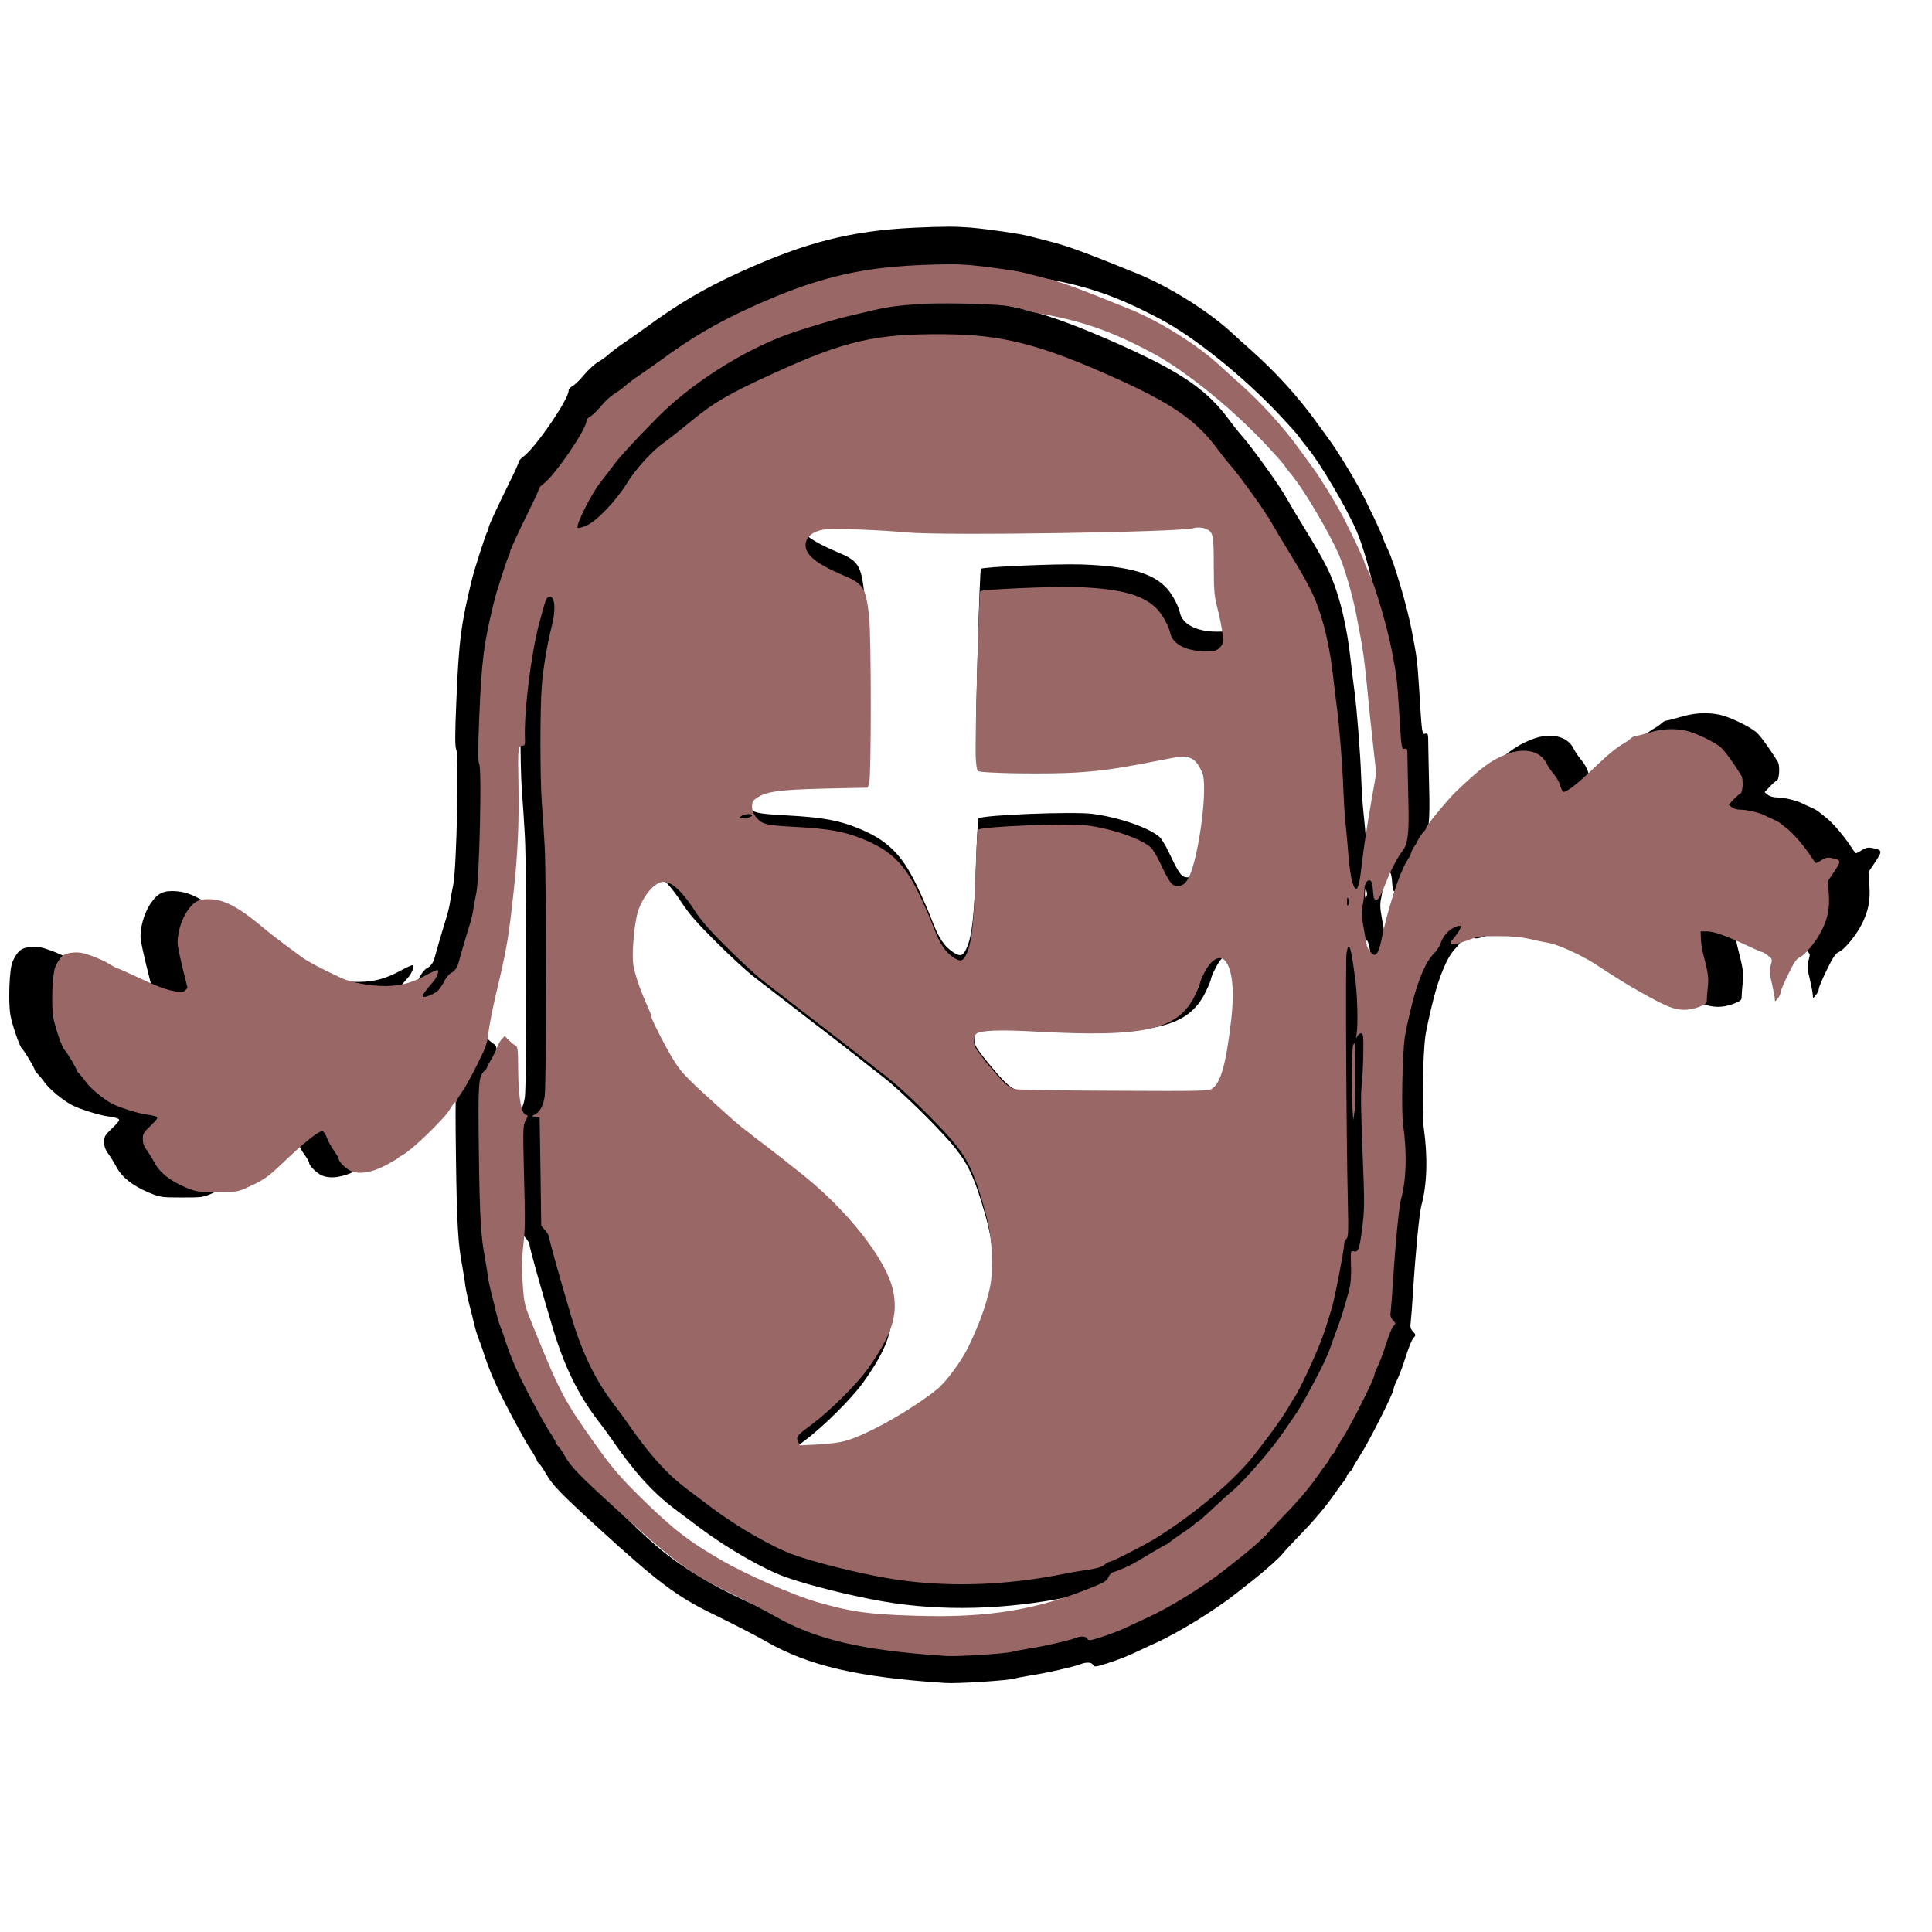
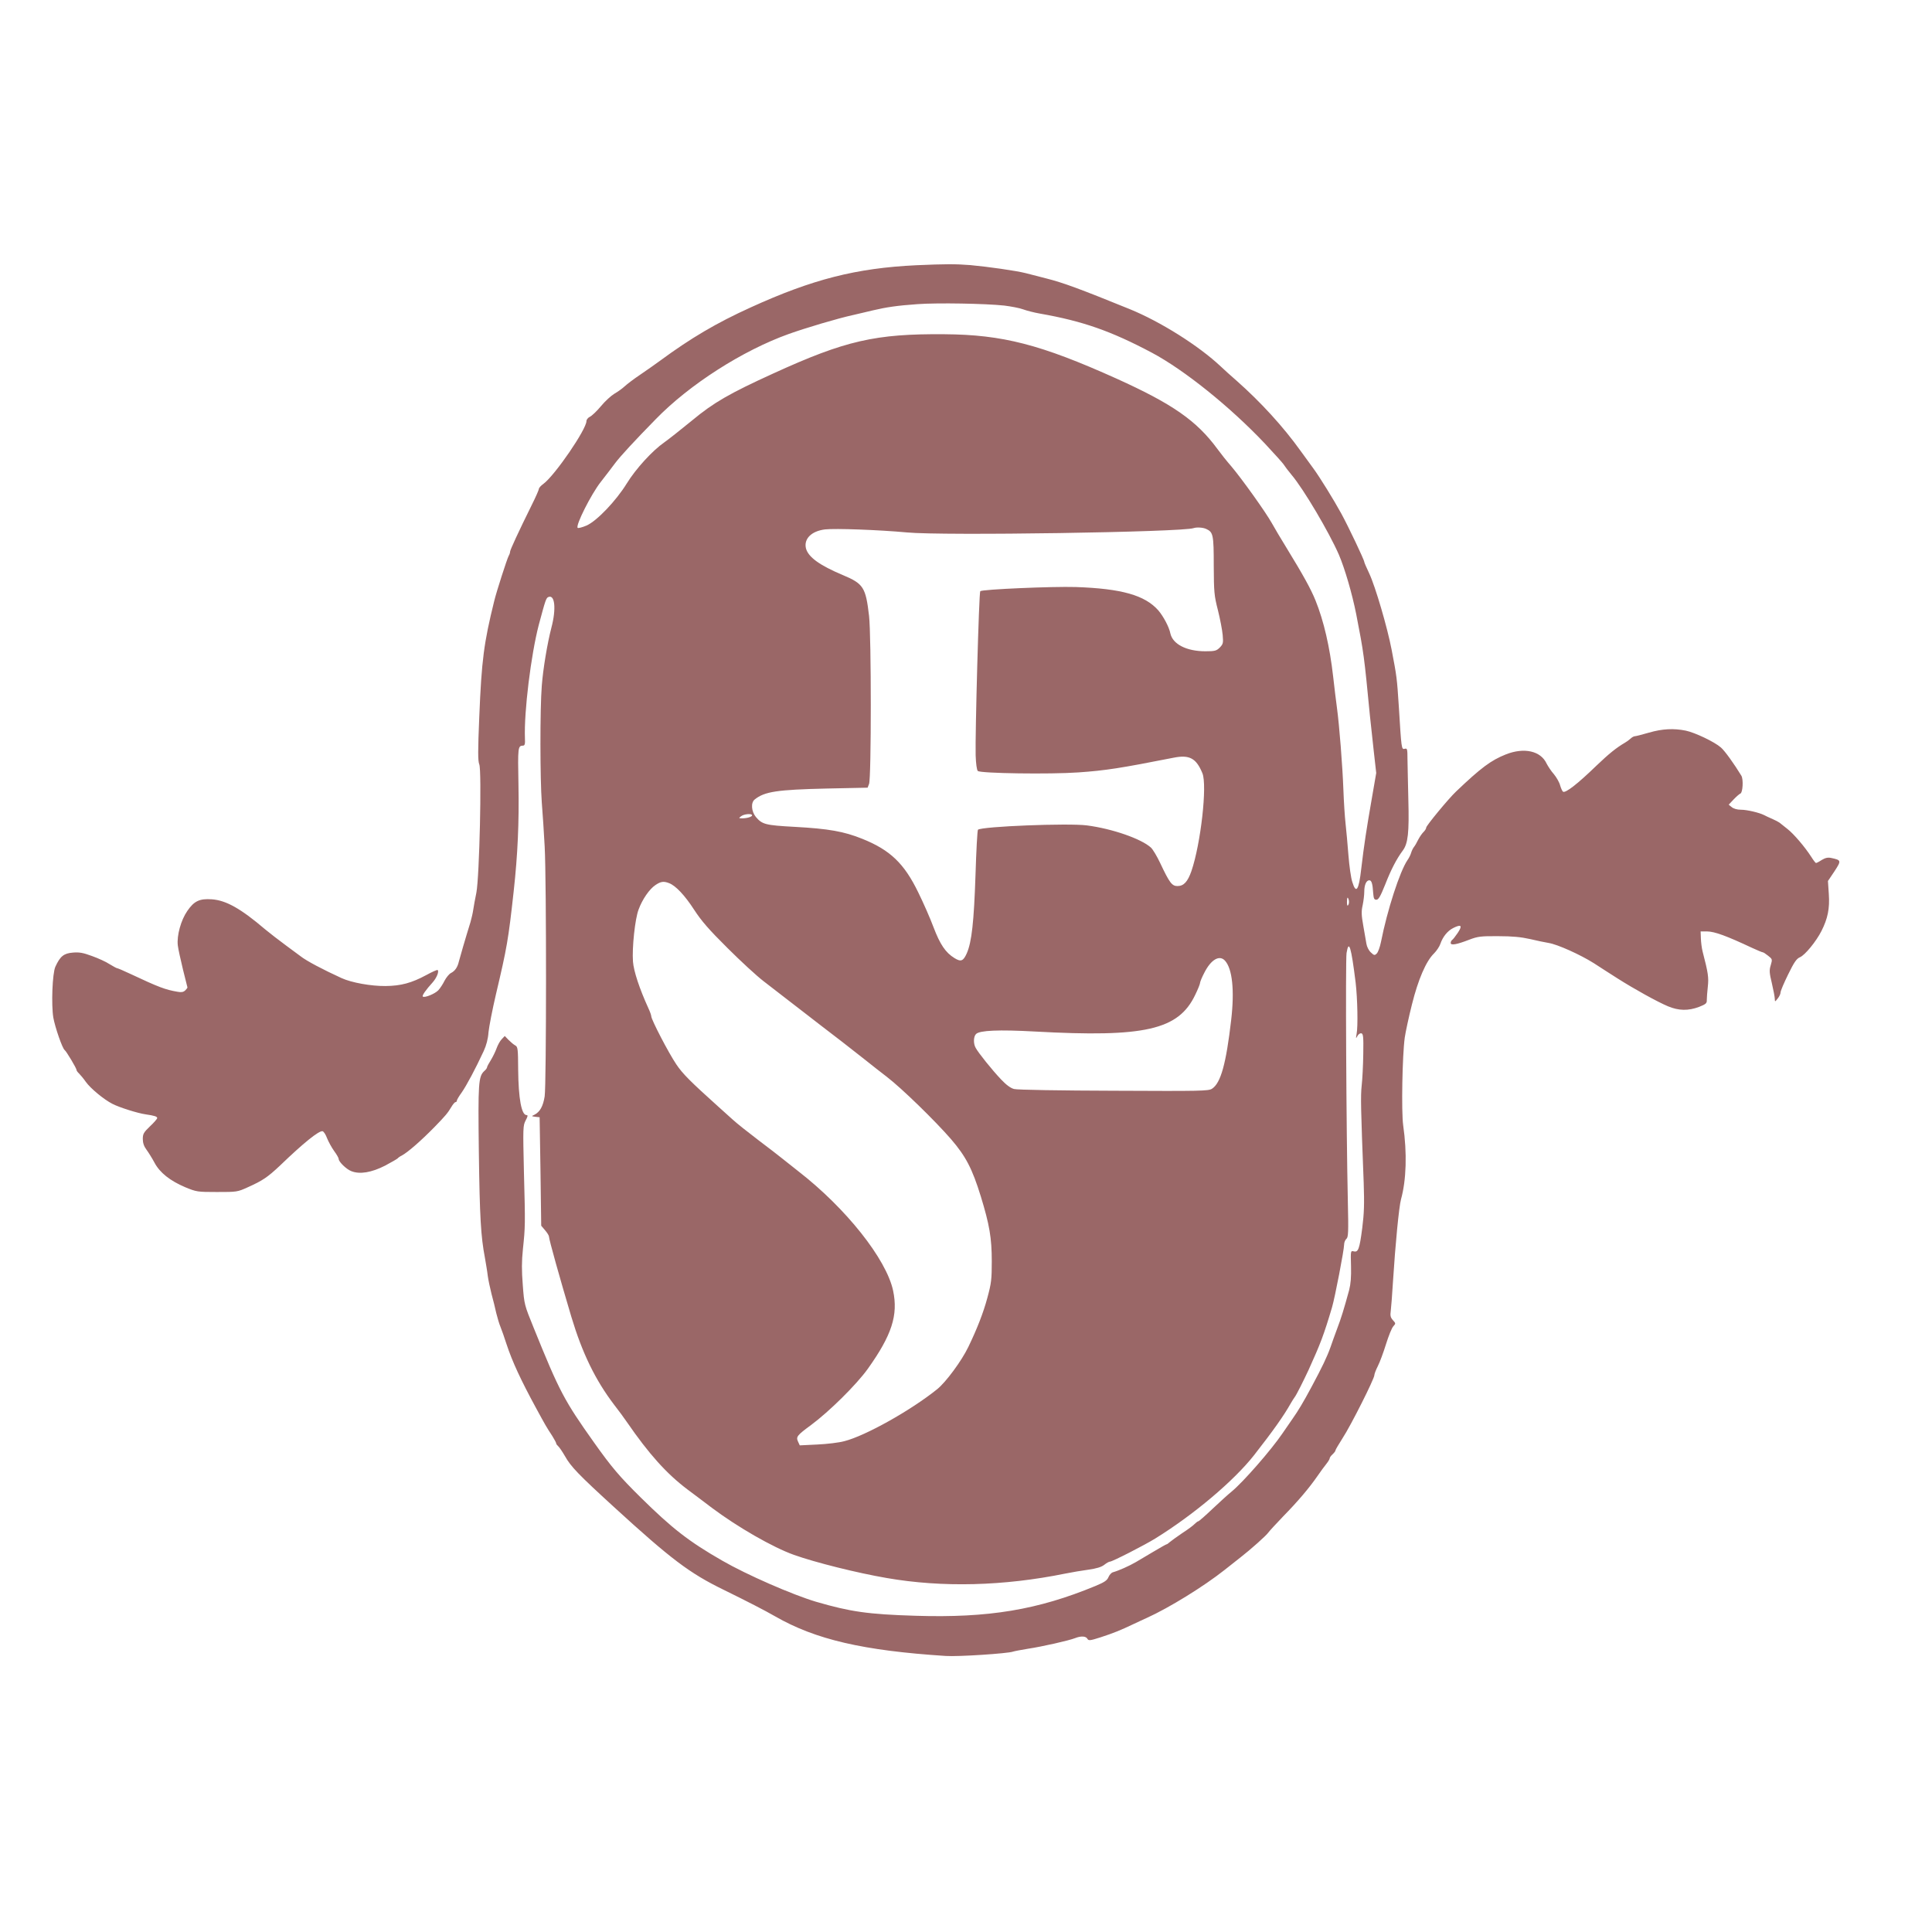
<svg xmlns="http://www.w3.org/2000/svg" width="800" zoomAndPan="magnify" viewBox="0 0 600 600" height="800" preserveAspectRatio="xMidYMid meet" version="1.0">
-   <path fill="#000000" d="M 283.84 70.723 C 264.309 71.66 250.117 75.266 229.977 84.438 C 218.922 89.445 210.492 94.41 200.516 101.758 C 199.109 102.789 196.254 104.801 194.191 106.203 C 192.086 107.609 189.789 109.34 188.996 110.09 C 188.246 110.793 186.746 111.867 185.668 112.477 C 184.637 113.086 182.672 114.863 181.312 116.504 C 179.953 118.141 178.316 119.684 177.707 119.965 C 177.098 120.246 176.582 120.902 176.582 121.371 C 176.582 124.039 166.324 139.016 162.578 141.777 C 161.781 142.34 161.125 143.09 161.125 143.371 C 161.125 143.699 160.094 146.039 158.785 148.66 C 154.477 157.367 151.758 163.262 151.758 163.777 C 151.758 164.105 151.57 164.715 151.289 165.184 C 150.773 166.117 147.355 176.695 146.605 179.785 C 143.234 193.406 142.484 199.023 141.734 217.469 C 141.266 228.465 141.266 231.836 141.734 232.914 C 142.578 234.973 141.781 269.422 140.797 274.574 C 140.375 276.633 139.906 279.16 139.766 280.191 C 139.629 281.219 139.207 282.996 138.879 284.168 C 137.238 289.41 135.41 295.777 135.082 297.039 C 134.664 298.867 133.82 300.082 132.508 300.738 C 131.945 301.02 131.008 302.141 130.445 303.219 C 129.93 304.297 128.996 305.699 128.434 306.309 C 127.355 307.477 123.891 308.883 123.375 308.367 C 123.047 308.086 124.312 306.262 126.605 303.734 C 127.871 302.281 128.715 300.27 128.199 299.754 C 128.059 299.613 126.371 300.363 124.5 301.395 C 119.723 303.969 116.254 304.902 111.242 304.949 C 106.559 304.996 100.238 303.875 96.957 302.375 C 90.82 299.566 85.574 296.805 83.609 295.262 C 83.375 295.074 81.266 293.531 78.926 291.797 C 76.629 290.113 73.539 287.727 72.133 286.555 C 64.219 279.816 59.441 277.102 54.758 276.773 C 50.777 276.492 48.996 277.336 46.793 280.562 C 44.734 283.512 43.328 288.566 43.703 291.75 C 43.844 292.969 44.641 296.48 45.391 299.613 C 46.184 302.703 46.84 305.324 46.84 305.418 C 46.84 305.559 46.512 305.98 46.09 306.402 C 45.531 306.918 44.875 307.059 43.656 306.824 C 39.723 306.168 37.566 305.371 28.199 300.973 C 26.047 299.941 24.125 299.148 23.938 299.148 C 23.75 299.148 22.672 298.539 21.5 297.836 C 20.379 297.086 17.801 295.918 15.836 295.215 C 12.93 294.137 11.664 293.902 9.559 294.09 C 6.609 294.324 5.438 295.309 3.891 298.68 C 2.906 300.879 2.531 311.082 3.234 315.25 C 3.797 318.387 6.188 325.312 6.934 325.781 C 7.449 326.156 10.777 331.68 10.777 332.238 C 10.777 332.473 11.152 332.988 11.617 333.41 C 12.039 333.832 13.07 335.047 13.82 336.125 C 15.32 338.23 19.676 341.836 22.438 343.238 C 24.688 344.41 30.637 346.281 33.258 346.656 C 36.164 347.078 37.004 347.359 37.004 347.875 C 37.004 348.109 35.977 349.324 34.664 350.543 C 32.602 352.508 32.32 353.023 32.32 354.66 C 32.32 355.926 32.695 357.047 33.539 358.172 C 34.195 359.062 35.367 360.934 36.117 362.336 C 37.848 365.613 41.172 368.234 46.137 370.34 C 49.793 371.84 50.074 371.887 56.441 371.887 C 62.859 371.887 63.094 371.887 66.465 370.34 C 71.289 368.188 72.93 367.066 76.91 363.32 C 84.594 355.926 89.605 351.898 90.773 352.133 C 91.148 352.227 91.805 353.211 92.227 354.379 C 92.695 355.551 93.727 357.422 94.523 358.547 C 95.367 359.668 96.02 360.84 96.02 361.168 C 96.02 362.055 98.504 364.492 100.098 365.098 C 102.859 366.223 106.699 365.566 111.102 363.32 C 113.211 362.195 115.086 361.121 115.223 360.934 C 115.363 360.746 115.926 360.324 116.535 360.043 C 118.457 359.016 122.719 355.316 127.168 350.777 C 130.727 347.125 131.477 346.234 132.648 344.27 C 133.164 343.379 133.773 342.68 134.008 342.68 C 134.242 342.68 134.43 342.492 134.43 342.211 C 134.43 341.977 135.129 340.758 136.02 339.543 C 137.566 337.344 140.562 331.727 143.188 326.062 C 144.031 324.234 144.594 322.129 144.73 319.977 C 144.918 318.152 145.996 312.582 147.168 307.57 C 150.727 292.547 151.195 289.879 152.93 274.105 C 154.242 262.215 154.707 251.637 154.477 239.559 C 154.242 227.297 154.289 226.875 155.973 226.828 C 156.535 226.828 156.676 226.266 156.582 224.488 C 156.254 215.828 158.551 197.34 161.078 187.602 C 163.281 179.41 163.469 178.805 164.266 178.523 C 166.324 177.727 166.793 182.406 165.199 188.445 C 163.844 193.688 162.484 201.879 162.062 207.355 C 161.453 214.984 161.5 237.781 162.062 245.316 C 162.344 248.781 162.766 255.195 163 259.594 C 163.609 270.922 163.562 337.016 163 340.805 C 162.484 344.035 161.453 345.859 159.719 346.75 C 158.645 347.266 158.645 347.266 160 347.453 L 161.359 347.594 L 161.641 365.191 L 161.875 382.84 L 163.141 384.336 C 163.844 385.133 164.406 386.07 164.406 386.398 C 164.406 387.332 167.965 400.02 171.664 412.422 C 175.223 424.266 179.484 433.016 185.621 441.07 C 186.98 442.801 188.809 445.281 189.695 446.59 C 196.957 457.125 202.672 463.441 209.367 468.496 C 211.289 469.949 214.895 472.617 217.332 474.488 C 225.762 480.809 237.191 487.363 244.027 489.797 C 250.961 492.277 264.684 495.691 274.238 497.332 C 292.32 500.469 312.273 499.953 332.316 495.879 C 334.379 495.461 337.75 494.898 339.812 494.617 C 342.434 494.242 343.98 493.773 344.918 493.07 C 345.668 492.465 346.512 491.996 346.836 491.996 C 347.586 491.996 358.125 486.613 361.594 484.461 C 374.145 476.688 387.117 465.734 393.676 457.406 C 399.859 449.492 403.324 444.625 405.668 440.461 C 406.086 439.711 406.648 438.867 406.883 438.539 C 407.445 437.84 409.695 433.344 411.379 429.742 C 415.316 421.082 416.391 418.227 419.016 409.379 C 419.953 406.242 422.949 390.703 422.949 389.02 C 422.949 388.316 423.277 387.473 423.699 387.098 C 424.309 386.582 424.402 385.086 424.168 375.023 C 423.652 352.508 423.371 296.527 423.746 294.23 C 424.496 289.691 425.246 292.125 426.695 303.828 C 427.305 308.977 427.492 318.059 427.023 320.445 C 426.742 322.035 426.742 322.176 427.258 321.238 C 427.539 320.633 428.148 320.258 428.523 320.305 C 429.18 320.445 429.273 321.379 429.18 327.043 C 429.133 330.648 428.898 335.281 428.664 337.297 C 428.289 340.758 428.383 344.691 429.32 368.891 C 429.555 375.77 429.461 378.766 428.852 383.59 C 427.961 390.469 427.539 391.547 426.086 391.172 C 425.059 390.938 425.059 390.984 425.199 395.945 C 425.293 399.504 425.105 401.75 424.59 403.762 C 422.855 410.082 422.012 412.844 420.656 416.402 C 419.906 418.461 418.922 421.082 418.547 422.25 C 417.375 425.527 415.875 428.664 412.41 435.125 C 409.555 440.461 408.008 442.988 406.133 445.656 C 405.34 446.824 403.887 448.934 402.902 450.336 C 399.25 455.719 390.164 466.109 386.414 469.199 C 385.246 470.137 382.434 472.711 380.094 474.91 C 377.797 477.109 375.738 478.891 375.551 478.891 C 375.363 478.891 374.848 479.266 374.379 479.73 C 373.91 480.246 372.082 481.605 370.258 482.773 C 368.477 483.992 366.648 485.301 366.23 485.676 C 365.809 486.051 365.387 486.379 365.199 486.379 C 365.059 486.379 363.09 487.5 360.797 488.859 C 358.547 490.219 356.066 491.668 355.27 492.137 C 353.113 493.398 349.648 494.945 347.773 495.461 C 347.258 495.602 346.605 496.348 346.324 497.051 C 345.902 498.082 345.059 498.688 342.105 499.906 C 323.324 507.676 307.309 510.344 283.605 509.594 C 268.102 509.129 262.391 508.285 251.289 505.055 C 243.559 502.762 228.664 496.254 220.797 491.715 C 209.836 485.441 204.402 481.184 194.145 471.074 C 187.402 464.426 184.73 461.289 179.113 453.379 C 169.367 439.664 167.871 436.902 159.395 415.934 C 156.395 408.582 156.348 408.395 155.879 402.125 C 155.504 397.445 155.504 394.402 155.926 390.422 C 156.676 383.262 156.723 382.699 156.254 365.379 C 155.926 350.965 155.926 350.355 156.816 348.621 C 157.52 347.312 157.613 346.891 157.098 346.891 C 155.457 346.891 154.477 341.508 154.383 332.191 C 154.336 325.312 154.289 324.703 153.398 324.234 C 152.883 323.953 151.945 323.16 151.242 322.457 L 150.023 321.191 L 149.043 322.223 C 148.48 322.785 147.73 324.141 147.355 325.219 C 146.98 326.25 146.137 327.98 145.48 329.059 C 144.824 330.086 144.266 331.117 144.266 331.352 C 144.266 331.586 143.891 332.145 143.375 332.566 C 141.453 334.348 141.312 336.406 141.594 358.969 C 141.875 380.078 142.25 386.352 143.562 393.23 C 143.891 395.148 144.359 397.816 144.5 399.176 C 144.684 400.531 145.246 403.152 145.715 405.027 C 146.23 406.898 146.934 409.707 147.262 411.25 C 147.637 412.797 148.246 414.809 148.621 415.699 C 148.996 416.586 149.883 419.117 150.586 421.316 C 152.508 427.121 155.27 433.016 160.094 441.91 C 163.281 447.762 163.516 448.184 165.48 451.18 C 166.184 452.301 166.746 453.379 166.746 453.566 C 166.746 453.801 167.074 454.223 167.449 454.551 C 167.777 454.828 168.762 456.281 169.602 457.73 C 171.523 461.148 173.961 463.676 185.48 474.207 C 204.074 491.199 210.07 495.738 221.219 501.168 C 229.039 505.008 234.52 507.816 237.941 509.781 C 251.055 517.32 266.559 520.922 293.441 522.656 C 297.379 522.938 313.676 521.859 315.27 521.25 C 315.645 521.109 317.844 520.688 320.141 520.312 C 324.824 519.613 333.488 517.645 335.504 516.852 C 337.375 516.102 339.016 516.195 339.484 517.086 C 339.859 517.738 340.328 517.691 343.84 516.57 C 347.867 515.258 350.211 514.324 354.332 512.355 C 355.645 511.75 357.609 510.812 358.781 510.297 C 366.043 507.02 377.328 500.047 384.074 494.711 C 386.273 492.977 388.664 491.059 389.414 490.496 C 392.551 488.062 397.703 483.477 398.312 482.539 C 398.688 482.027 400.891 479.637 403.137 477.297 C 407.867 472.477 411.566 468.125 414.285 464.191 C 415.316 462.695 416.625 460.914 417.234 460.168 C 417.797 459.465 418.266 458.668 418.266 458.434 C 418.266 458.152 418.688 457.59 419.203 457.125 C 419.719 456.656 420.141 456.094 420.141 455.859 C 420.141 455.625 421.215 453.848 422.48 451.836 C 425.105 447.855 432.785 432.598 432.785 431.426 C 432.785 431.004 433.301 429.695 433.91 428.477 C 434.566 427.215 435.734 424.031 436.578 421.316 C 437.422 418.648 438.453 416.027 438.969 415.512 C 439.766 414.621 439.766 414.574 438.828 413.547 C 438.031 412.656 437.891 412.094 438.125 410.457 C 438.266 409.332 438.594 405.168 438.828 401.188 C 439.625 388.645 440.793 376.707 441.449 374.273 C 443.184 368 443.465 359.297 442.152 350.168 C 441.543 345.719 441.871 327.559 442.668 321.707 C 442.949 319.836 443.98 315.016 445.012 310.941 C 447.023 302.844 449.602 296.852 452.176 294.371 C 453.02 293.531 453.957 292.125 454.238 291.281 C 455.035 288.941 456.578 287.023 458.453 286.086 C 461.074 284.777 461.496 285.293 459.906 287.68 C 459.109 288.848 458.312 289.879 458.031 290.02 C 457.797 290.207 457.609 290.629 457.609 290.957 C 457.609 291.844 459.578 291.469 463.699 289.879 C 466.414 288.848 467.398 288.707 473.113 288.754 C 477.703 288.754 480.512 289.035 483.418 289.691 C 485.57 290.207 488.289 290.77 489.461 290.957 C 492.363 291.422 499.715 294.746 504.121 297.508 C 506.086 298.82 509.598 301.02 511.848 302.469 C 517.141 305.84 524.727 310.055 528.289 311.551 C 531.801 313 534.844 313.047 538.359 311.738 C 540.605 310.848 540.934 310.566 540.887 309.492 C 540.887 308.836 541.027 306.871 541.215 305.184 C 541.543 302.188 541.355 300.785 539.527 293.766 C 539.246 292.688 539.016 290.816 538.969 289.551 L 538.875 287.211 L 540.98 287.211 C 543.465 287.258 547.211 288.613 555.594 292.547 C 557.328 293.344 558.871 293.996 559.105 293.996 C 559.293 293.996 560.09 294.512 560.84 295.121 C 562.199 296.199 562.246 296.246 561.684 298.164 C 561.168 299.801 561.215 300.645 562.059 304.109 C 562.574 306.309 562.996 308.555 562.996 309.117 C 563.043 310.148 563.043 310.148 563.93 309.023 C 564.445 308.414 564.867 307.523 564.867 307.059 C 564.867 306.543 565.992 303.922 567.352 301.16 C 569.27 297.227 570.066 296.059 571.191 295.59 C 572.832 294.887 576.438 290.488 578.172 287.07 C 580.23 282.996 580.887 279.77 580.559 275.039 L 580.277 270.828 L 582.387 267.691 C 584.68 264.18 584.633 264.039 581.355 263.34 C 580.23 263.105 579.434 263.293 578.266 263.992 C 577.422 264.555 576.578 264.977 576.391 264.977 C 576.25 264.977 575.547 264.086 574.844 262.965 C 572.738 259.688 569.129 255.477 567.07 253.883 C 565.992 253.039 564.867 252.152 564.539 251.871 C 564.211 251.637 563.184 251.074 562.199 250.652 C 561.215 250.23 559.996 249.672 559.48 249.391 C 557.891 248.594 553.953 247.656 551.941 247.656 C 550.77 247.656 549.598 247.332 548.988 246.816 L 548.008 246.02 L 549.645 244.289 C 550.535 243.352 551.52 242.508 551.801 242.414 C 552.598 242.133 552.832 237.781 552.129 236.609 C 549.785 232.773 546.742 228.512 545.477 227.438 C 543.418 225.613 537 222.57 534.051 221.961 C 530.113 221.164 526.414 221.352 522.059 222.617 C 519.855 223.27 517.75 223.785 517.469 223.785 C 517.188 223.785 516.531 224.113 516.062 224.582 C 515.594 225.004 514.844 225.566 514.332 225.844 C 511.379 227.578 509.086 229.449 505.008 233.336 C 498.875 239.281 494.938 242.32 494.145 241.809 C 493.91 241.668 493.488 240.73 493.207 239.793 C 492.973 238.812 492.035 237.172 491.191 236.145 C 490.301 235.16 489.273 233.57 488.805 232.68 C 486.883 228.512 481.449 227.344 475.547 229.684 C 470.723 231.602 467.492 233.988 459.344 241.762 C 456.906 244.055 449.648 252.855 449.648 253.461 C 449.648 253.789 449.273 254.398 448.852 254.82 C 448.383 255.242 447.586 256.363 447.07 257.348 C 446.602 258.332 445.945 259.453 445.617 259.828 C 445.34 260.203 444.918 261.047 444.73 261.699 C 444.543 262.355 444.027 263.387 443.559 264.039 C 441.074 267.691 437 280.191 434.941 290.629 C 434.613 292.266 434.004 293.949 433.582 294.371 C 432.879 295.074 432.691 295.027 431.613 293.996 C 430.957 293.391 430.352 292.172 430.211 291.234 C 430.07 290.301 429.602 287.633 429.18 285.34 C 428.57 281.922 428.523 280.656 428.992 278.645 C 429.273 277.289 429.508 275.32 429.508 274.293 C 429.508 272.09 430.164 270.594 431.145 270.594 C 431.895 270.594 432.223 271.719 432.41 274.805 C 432.551 276.539 432.738 276.914 433.441 276.914 C 434.145 276.914 434.754 275.836 436.297 272 C 438.219 267.082 440 263.668 442.012 260.953 C 443.746 258.656 444.121 255.102 443.84 244.43 C 443.699 239.141 443.605 233.195 443.559 231.18 C 443.559 227.906 443.465 227.625 442.668 227.859 C 441.59 228.141 441.59 227.906 440.746 214.191 C 440.141 204.922 440.094 204.453 438.406 195.699 C 437 188.352 433.113 175.152 431.145 170.941 C 430.258 169.066 429.508 167.336 429.508 167.148 C 429.508 166.492 424.309 155.586 422.059 151.469 C 419.578 146.926 415.035 139.578 412.926 136.723 C 412.082 135.555 410.211 133.023 408.805 131.059 C 403.137 123.148 395.832 115.191 388.055 108.312 C 386.273 106.766 383.934 104.66 382.855 103.629 C 375.691 96.891 363.277 89.074 353.16 84.953 C 336.676 78.262 331.57 76.387 325.996 74.984 C 323.793 74.422 320.844 73.672 319.438 73.297 C 316.301 72.504 307.074 71.191 301.406 70.676 C 296.582 70.301 293.395 70.301 283.84 70.723 Z M 312.457 83.828 C 314.66 84.109 317.422 84.625 318.547 85.047 C 319.672 85.469 322.199 86.125 324.121 86.453 C 337.938 88.887 347.07 92.066 360.422 99.137 C 370.961 104.754 385.809 116.641 397.234 128.719 C 400.375 132.09 403.184 135.18 403.418 135.645 C 403.699 136.113 404.777 137.52 405.855 138.828 C 409.789 143.465 418.078 157.504 421.262 164.809 C 423.184 169.301 425.574 177.492 426.883 184.094 C 429.367 196.824 429.461 197.621 431.332 217 C 431.613 219.574 432.176 224.816 432.598 228.699 L 433.395 235.723 L 431.895 244.383 C 430.258 253.789 429.414 259.219 428.523 266.848 C 427.727 273.918 426.836 275.133 425.621 271.156 C 425.199 269.938 424.637 266.008 424.355 262.402 C 424.074 258.797 423.652 254.164 423.418 252.105 C 423.184 250.047 422.855 245.082 422.715 241.105 C 422.434 233.43 421.402 220.273 420.609 214.426 C 420.328 212.504 419.812 208.012 419.391 204.406 C 418.312 194.859 416.344 186.293 413.629 179.598 C 412.129 175.902 409.648 171.406 404.168 162.469 C 402.48 159.754 400.375 156.195 399.438 154.512 C 397.422 150.906 389.648 140.047 386.23 136.02 C 384.871 134.477 382.855 131.949 381.73 130.402 C 374.988 121.23 367.164 115.801 348.945 107.562 C 324.262 96.469 311.992 93.285 292.973 93.145 C 270.539 92.957 260.75 95.203 237.379 105.875 C 223.094 112.383 217.895 115.379 210.961 121.137 C 207.355 124.086 203.281 127.316 201.875 128.297 C 198.035 130.965 192.602 136.91 189.695 141.637 C 186.23 147.254 180 153.809 176.629 155.305 C 175.223 155.914 173.914 156.242 173.727 156.055 C 172.977 155.305 178.129 145.102 181.219 141.168 C 182.812 139.109 184.965 136.348 185.949 134.992 C 187.684 132.699 192.273 127.734 199.062 120.809 C 210.07 109.48 227.355 98.434 242.391 93.051 C 247.918 91.086 258.266 87.996 263.23 86.918 C 265.152 86.453 268.102 85.797 269.789 85.375 C 274.145 84.344 277.66 83.828 284.309 83.363 C 290.867 82.895 306.324 83.176 312.457 83.828 Z M 378.125 156.43 C 380.375 157.461 380.562 158.301 380.562 168.32 C 380.609 177.023 380.703 178.055 381.918 182.828 C 382.621 185.637 383.324 189.289 383.465 190.879 C 383.699 193.5 383.605 193.828 382.527 194.953 C 381.449 196.027 380.938 196.168 377.844 196.168 C 371.707 196.168 367.258 193.875 366.465 190.41 C 366.043 188.258 364.168 184.793 362.527 182.875 C 358.172 177.961 350.633 175.809 335.691 175.293 C 328.102 175.059 305.246 176.043 304.637 176.648 C 304.215 177.023 302.949 223.457 303.137 229.965 C 303.23 232.727 303.512 234.738 303.84 235.066 C 304.637 235.863 327.398 236.191 336.535 235.535 C 345.34 234.926 350.164 234.176 367.492 230.762 C 372.645 229.73 374.848 230.902 376.859 235.77 C 378.5 239.652 376.348 258.703 373.301 267.598 C 372.082 271.062 370.82 272.465 368.758 272.465 C 366.977 272.465 366.184 271.438 363.137 264.977 C 362.105 262.777 360.75 260.531 360.141 259.969 C 357 257.113 347.586 253.836 339.344 252.762 C 333.348 251.965 305.105 253.086 303.887 254.164 C 303.699 254.352 303.324 261 303.09 268.957 C 302.574 284.074 301.875 290.676 300.234 294.371 C 299.109 296.852 298.359 297.18 296.254 295.871 C 293.348 294.09 291.57 291.422 289.461 285.898 C 288.383 282.996 286.137 277.895 284.496 274.574 C 279.906 265.117 275.363 260.766 266.277 257.113 C 260.328 254.727 255.41 253.836 244.262 253.227 C 234.754 252.715 233.723 252.434 231.664 250 C 230.211 248.219 229.977 245.363 231.289 244.336 C 234.473 241.762 238.547 241.152 254.707 240.777 L 268.008 240.496 L 268.477 239.281 C 269.227 237.406 269.227 191.16 268.477 184.703 C 267.402 175.387 266.652 174.215 259.953 171.406 C 252.367 168.227 248.711 165.559 247.965 162.75 C 247.215 159.66 249.695 157.133 254.145 156.57 C 257.426 156.195 271.664 156.711 280.797 157.551 C 292.18 158.676 370.492 157.461 374.004 156.148 C 374.988 155.82 377.047 155.914 378.125 156.43 Z M 230.445 249.484 C 230.445 249.953 228.805 250.465 227.168 250.465 C 226.043 250.418 226.043 250.418 226.887 249.766 C 227.871 249.016 230.445 248.828 230.445 249.484 Z M 203.469 271.531 C 205.574 272.324 208.527 275.414 211.617 280.191 C 213.957 283.793 216.395 286.602 222.438 292.594 C 226.699 296.852 231.992 301.723 234.145 303.359 C 236.301 305.043 240.188 308.039 242.812 310.055 C 245.387 312.066 249.883 315.484 252.695 317.684 C 258.172 321.848 261.406 324.375 267.121 328.871 C 269.039 330.414 272.273 332.941 274.285 334.488 C 279.109 338.184 289.93 348.715 295.129 354.707 C 299.953 360.324 302.016 364.258 304.824 373.336 C 307.633 382.512 308.383 386.816 308.383 394.402 C 308.383 400.297 308.242 401.516 306.934 406.336 C 305.621 411.203 303.559 416.449 300.75 422.25 C 298.594 426.746 293.441 433.719 290.633 435.965 C 282.156 442.801 267.309 451.133 260.422 452.863 C 258.734 453.332 254.801 453.801 251.664 453.941 L 245.949 454.223 L 245.387 453.004 C 244.684 451.461 245.012 450.992 249.602 447.621 C 255.598 443.176 264.355 434.516 268.055 429.367 C 275.879 418.414 277.984 411.906 276.301 403.949 C 274.098 393.652 260.938 377.129 245.48 365.145 C 243.324 363.461 240.891 361.543 240.094 360.887 C 239.297 360.23 235.926 357.609 232.555 355.082 C 229.227 352.555 225.387 349.512 224.121 348.344 C 222.812 347.172 220.703 345.254 219.438 344.129 C 210.539 336.125 207.871 333.504 205.809 330.414 C 203.328 326.762 197.66 315.855 197.66 314.781 C 197.66 314.453 197.238 313.234 196.723 312.16 C 193.82 305.793 191.945 300.129 191.711 296.992 C 191.383 292.547 192.367 283.137 193.539 280.098 C 194.754 276.773 197.051 273.449 199.016 272.137 C 200.75 270.969 201.688 270.828 203.469 271.531 Z M 424.496 277.102 C 424.59 277.566 424.543 278.27 424.309 278.598 C 424.027 279.066 423.887 278.785 423.887 277.707 C 423.887 276.023 424.121 275.742 424.496 277.102 Z M 384.215 296.711 C 386.602 299.332 387.352 306.309 386.23 315.996 C 384.59 330.133 382.855 336.5 380 338.324 C 378.875 339.074 376.438 339.121 348.055 338.98 C 330.961 338.934 316.582 338.699 315.645 338.418 C 314.52 338.137 313.113 337.109 311.43 335.328 C 308.523 332.285 303.934 326.574 303.137 325.031 C 302.344 323.629 302.438 321.332 303.277 320.539 C 304.449 319.367 310.586 319.086 322.48 319.742 C 358.125 321.707 369.086 319.227 374.52 307.852 C 375.41 306.027 376.113 304.297 376.113 303.922 C 376.113 303.594 376.719 302.094 377.516 300.598 C 379.672 296.34 382.434 294.746 384.215 296.711 Z M 384.215 296.711 " fill-opacity="1" fill-rule="nonzero" />
-   <path fill="#000000" d="M 425.898 324.047 C 425.48 324.75 425.293 341.039 425.715 345.488 L 425.945 348.527 L 426.367 345.488 C 426.602 343.801 426.695 341.273 426.648 339.871 C 426.555 338.465 426.461 334.207 426.508 330.367 C 426.508 326.574 426.461 323.488 426.414 323.488 C 426.32 323.488 426.133 323.77 425.898 324.047 Z M 425.898 324.047 " fill-opacity="1" fill-rule="nonzero" />
  <path fill="#9a6767" d="M 284.566 82.371 C 265.91 83.266 252.355 86.711 233.121 95.477 C 222.566 100.266 214.512 105.008 204.984 112.031 C 203.645 113.016 200.914 114.938 198.945 116.277 C 196.934 117.621 194.742 119.277 193.98 119.992 C 193.266 120.664 191.832 121.691 190.805 122.273 C 189.82 122.855 187.941 124.555 186.645 126.121 C 185.348 127.688 183.781 129.164 183.199 129.43 C 182.617 129.699 182.125 130.324 182.125 130.773 C 182.125 133.324 172.328 147.637 168.75 150.277 C 167.988 150.812 167.363 151.527 167.363 151.797 C 167.363 152.109 166.379 154.348 165.129 156.852 C 161.012 165.172 158.418 170.809 158.418 171.301 C 158.418 171.613 158.238 172.195 157.969 172.645 C 157.477 173.539 154.211 183.648 153.496 186.602 C 150.277 199.617 149.559 204.984 148.844 222.609 C 148.398 233.121 148.398 236.344 148.844 237.371 C 149.648 239.34 148.891 272.266 147.949 277.184 C 147.547 279.152 147.102 281.57 146.965 282.555 C 146.832 283.539 146.43 285.238 146.117 286.355 C 144.551 291.367 142.805 297.449 142.492 298.656 C 142.09 300.402 141.285 301.566 140.031 302.191 C 139.496 302.461 138.602 303.535 138.062 304.562 C 137.57 305.59 136.676 306.934 136.141 307.516 C 135.109 308.633 131.801 309.977 131.309 309.484 C 130.996 309.215 132.203 307.469 134.395 305.055 C 135.602 303.668 136.41 301.742 135.918 301.25 C 135.781 301.117 134.172 301.832 132.383 302.816 C 127.82 305.277 124.508 306.172 119.723 306.219 C 115.25 306.262 109.211 305.188 106.078 303.758 C 100.219 301.074 95.207 298.434 93.328 296.957 C 93.105 296.777 91.094 295.301 88.855 293.648 C 86.664 292.035 83.711 289.754 82.371 288.637 C 74.809 282.195 70.246 279.602 65.773 279.289 C 61.973 279.02 60.273 279.824 58.168 282.91 C 56.203 285.73 54.859 290.562 55.219 293.602 C 55.352 294.766 56.113 298.121 56.828 301.117 C 57.59 304.07 58.215 306.574 58.215 306.664 C 58.215 306.801 57.902 307.203 57.5 307.605 C 56.961 308.098 56.336 308.23 55.172 308.008 C 51.414 307.379 49.355 306.621 40.41 302.414 C 38.352 301.43 36.52 300.672 36.34 300.672 C 36.16 300.672 35.133 300.09 34.012 299.418 C 32.941 298.703 30.48 297.582 28.602 296.914 C 25.828 295.883 24.621 295.66 22.605 295.84 C 19.789 296.062 18.672 297.004 17.195 300.223 C 16.254 302.324 15.895 312.078 16.566 316.059 C 17.105 319.055 19.387 325.676 20.102 326.125 C 20.594 326.48 23.77 331.762 23.77 332.297 C 23.77 332.52 24.129 333.012 24.574 333.414 C 24.977 333.816 25.961 334.98 26.676 336.012 C 28.109 338.023 32.27 341.469 34.906 342.809 C 37.055 343.926 42.738 345.719 45.242 346.074 C 48.016 346.477 48.82 346.746 48.82 347.238 C 48.82 347.461 47.836 348.625 46.582 349.789 C 44.617 351.668 44.348 352.16 44.348 353.723 C 44.348 354.934 44.703 356.004 45.512 357.078 C 46.137 357.93 47.254 359.719 47.969 361.059 C 49.625 364.191 52.801 366.695 57.543 368.711 C 61.031 370.141 61.301 370.188 67.383 370.188 C 73.512 370.188 73.738 370.188 76.957 368.711 C 81.566 366.652 83.129 365.578 86.934 362 C 94.27 354.934 99.055 351.086 100.176 351.309 C 100.531 351.398 101.16 352.336 101.562 353.457 C 102.008 354.574 102.992 356.363 103.754 357.438 C 104.559 358.512 105.184 359.629 105.184 359.941 C 105.184 360.793 107.555 363.117 109.078 363.699 C 111.715 364.773 115.383 364.148 119.59 362 C 121.602 360.926 123.391 359.898 123.523 359.719 C 123.66 359.539 124.195 359.137 124.777 358.867 C 126.613 357.883 130.684 354.352 134.934 350.012 C 138.332 346.523 139.047 345.672 140.164 343.793 C 140.656 342.945 141.238 342.273 141.465 342.273 C 141.688 342.273 141.867 342.094 141.867 341.824 C 141.867 341.602 142.535 340.438 143.387 339.273 C 144.863 337.172 147.727 331.805 150.23 326.391 C 151.035 324.648 151.574 322.633 151.707 320.578 C 151.887 318.832 152.914 313.508 154.035 308.723 C 157.434 294.363 157.879 291.812 159.535 276.738 C 160.789 265.375 161.234 255.266 161.012 243.727 C 160.789 232.004 160.832 231.602 162.441 231.559 C 162.98 231.559 163.113 231.02 163.023 229.32 C 162.711 221.043 164.902 203.375 167.32 194.07 C 169.422 186.242 169.602 185.66 170.359 185.391 C 172.328 184.633 172.777 189.105 171.254 194.875 C 169.957 199.887 168.66 207.715 168.258 212.949 C 167.676 220.238 167.723 242.023 168.258 249.227 C 168.527 252.539 168.93 258.664 169.152 262.871 C 169.734 273.695 169.691 336.859 169.152 340.484 C 168.66 343.57 167.676 345.312 166.023 346.164 C 164.992 346.656 164.992 346.656 166.289 346.836 L 167.586 346.969 L 167.855 363.789 L 168.078 380.652 L 169.289 382.086 C 169.957 382.848 170.496 383.742 170.496 384.055 C 170.496 384.949 173.895 397.07 177.43 408.926 C 180.828 420.242 184.898 428.609 190.758 436.301 C 192.059 437.957 193.801 440.328 194.652 441.582 C 201.586 451.645 207.043 457.684 213.438 462.516 C 215.273 463.902 218.719 466.453 221.043 468.242 C 229.098 474.281 240.012 480.543 246.543 482.871 C 253.164 485.242 266.27 488.508 275.395 490.07 C 292.664 493.07 311.719 492.578 330.863 488.684 C 332.832 488.281 336.055 487.746 338.023 487.477 C 340.527 487.121 342.004 486.672 342.898 486 C 343.613 485.418 344.418 484.973 344.73 484.973 C 345.449 484.973 355.512 479.828 358.824 477.77 C 370.812 470.344 383.203 459.875 389.465 451.914 C 395.371 444.355 398.68 439.703 400.918 435.719 C 401.32 435.004 401.855 434.199 402.082 433.887 C 402.617 433.215 404.766 428.922 406.375 425.477 C 410.133 417.199 411.16 414.473 413.668 406.02 C 414.562 403.02 417.422 388.168 417.422 386.559 C 417.422 385.887 417.738 385.082 418.141 384.723 C 418.723 384.234 418.809 382.801 418.586 373.184 C 418.094 351.668 417.828 298.164 418.184 295.973 C 418.898 291.633 419.617 293.961 421.004 305.145 C 421.582 310.062 421.762 318.742 421.316 321.023 C 421.047 322.547 421.047 322.68 421.539 321.785 C 421.809 321.203 422.391 320.844 422.746 320.891 C 423.375 321.023 423.461 321.918 423.375 327.332 C 423.328 330.777 423.105 335.203 422.883 337.129 C 422.523 340.438 422.613 344.195 423.508 367.324 C 423.73 373.898 423.641 376.762 423.059 381.371 C 422.211 387.945 421.809 388.973 420.422 388.617 C 419.438 388.395 419.438 388.438 419.57 393.18 C 419.66 396.578 419.48 398.727 418.988 400.648 C 417.336 406.688 416.527 409.328 415.23 412.727 C 414.516 414.695 413.578 417.199 413.219 418.32 C 412.102 421.449 410.668 424.449 407.359 430.621 C 404.629 435.719 403.152 438.137 401.363 440.688 C 400.605 441.805 399.219 443.816 398.277 445.16 C 394.789 450.305 386.109 460.234 382.531 463.188 C 381.414 464.082 378.73 466.543 376.492 468.645 C 374.301 470.746 372.332 472.445 372.152 472.445 C 371.973 472.445 371.484 472.805 371.035 473.254 C 370.586 473.742 368.844 475.043 367.098 476.16 C 365.398 477.324 363.652 478.574 363.25 478.934 C 362.848 479.289 362.445 479.605 362.266 479.605 C 362.133 479.605 360.254 480.676 358.062 481.977 C 355.914 483.273 353.543 484.66 352.785 485.105 C 350.727 486.312 347.414 487.789 345.625 488.281 C 345.133 488.418 344.508 489.133 344.238 489.805 C 343.836 490.789 343.031 491.367 340.215 492.531 C 322.277 499.957 306.977 502.508 284.34 501.793 C 269.535 501.344 264.078 500.539 253.477 497.453 C 246.094 495.262 231.871 489.043 224.355 484.703 C 213.887 478.711 208.699 474.641 198.902 464.977 C 192.461 458.625 189.91 455.629 184.543 448.066 C 175.238 434.961 173.805 432.32 165.707 412.281 C 162.848 405.258 162.801 405.078 162.355 399.082 C 161.996 394.609 161.996 391.703 162.398 387.902 C 163.113 381.055 163.16 380.52 162.711 363.969 C 162.398 350.191 162.398 349.609 163.25 347.953 C 163.918 346.699 164.008 346.297 163.516 346.297 C 161.949 346.297 161.012 341.152 160.922 332.254 C 160.879 325.676 160.832 325.094 159.984 324.648 C 159.492 324.379 158.598 323.617 157.926 322.949 L 156.762 321.738 L 155.824 322.723 C 155.285 323.262 154.57 324.559 154.211 325.586 C 153.855 326.57 153.051 328.227 152.422 329.254 C 151.797 330.238 151.262 331.223 151.262 331.445 C 151.262 331.672 150.902 332.207 150.41 332.609 C 148.574 334.309 148.441 336.277 148.711 357.84 C 148.977 378.016 149.336 384.008 150.59 390.586 C 150.902 392.418 151.348 394.969 151.484 396.266 C 151.664 397.562 152.199 400.066 152.648 401.855 C 153.137 403.648 153.809 406.332 154.121 407.809 C 154.48 409.281 155.062 411.207 155.422 412.055 C 155.777 412.906 156.629 415.32 157.301 417.426 C 159.133 422.973 161.773 428.609 166.379 437.105 C 169.422 442.699 169.645 443.102 171.523 445.965 C 172.195 447.039 172.73 448.066 172.73 448.246 C 172.73 448.469 173.047 448.871 173.402 449.184 C 173.715 449.453 174.656 450.84 175.461 452.227 C 177.293 455.492 179.621 457.91 190.625 467.973 C 208.383 484.211 214.109 488.551 224.758 493.738 C 232.227 497.406 237.461 500.094 240.727 501.973 C 253.254 509.172 268.059 512.617 293.734 514.273 C 297.492 514.539 313.062 513.512 314.582 512.93 C 314.938 512.797 317.043 512.395 319.234 512.035 C 323.707 511.363 331.984 509.484 333.906 508.727 C 335.695 508.012 337.262 508.098 337.707 508.949 C 338.066 509.574 338.516 509.531 341.867 508.457 C 345.715 507.203 347.953 506.309 351.891 504.43 C 353.141 503.852 355.02 502.953 356.141 502.461 C 363.074 499.332 373.852 492.668 380.297 487.566 C 382.398 485.91 384.68 484.078 385.395 483.539 C 388.391 481.215 393.312 476.832 393.895 475.938 C 394.25 475.445 396.355 473.164 398.5 470.926 C 403.02 466.316 406.555 462.156 409.148 458.402 C 410.133 456.969 411.383 455.27 411.965 454.555 C 412.504 453.883 412.949 453.121 412.949 452.898 C 412.949 452.629 413.352 452.094 413.844 451.645 C 414.336 451.199 414.738 450.66 414.738 450.438 C 414.738 450.215 415.77 448.516 416.977 446.59 C 419.48 442.789 426.816 428.207 426.816 427.086 C 426.816 426.684 427.309 425.434 427.891 424.27 C 428.516 423.062 429.637 420.02 430.441 417.426 C 431.246 414.875 432.23 412.371 432.723 411.879 C 433.484 411.027 433.484 410.984 432.59 410 C 431.828 409.148 431.695 408.613 431.918 407.047 C 432.051 405.973 432.363 401.992 432.59 398.188 C 433.348 386.199 434.469 374.793 435.094 372.469 C 436.75 366.473 437.016 358.152 435.766 349.43 C 435.184 345.18 435.496 327.824 436.258 322.23 C 436.523 320.441 437.508 315.836 438.492 311.941 C 440.418 304.203 442.879 298.477 445.336 296.109 C 446.141 295.301 447.039 293.961 447.305 293.156 C 448.066 290.918 449.543 289.086 451.332 288.191 C 453.836 286.938 454.238 287.43 452.719 289.711 C 451.957 290.828 451.199 291.812 450.93 291.949 C 450.707 292.125 450.527 292.527 450.527 292.844 C 450.527 293.691 452.406 293.336 456.34 291.812 C 458.938 290.828 459.875 290.695 465.332 290.738 C 469.719 290.738 472.402 291.008 475.176 291.633 C 477.23 292.125 479.828 292.664 480.945 292.844 C 483.719 293.289 490.742 296.465 494.945 299.105 C 496.824 300.355 500.18 302.461 502.328 303.848 C 507.383 307.066 514.629 311.094 518.027 312.523 C 521.383 313.91 524.293 313.957 527.648 312.703 C 529.793 311.855 530.105 311.586 530.062 310.555 C 530.062 309.93 530.195 308.051 530.375 306.441 C 530.688 303.578 530.512 302.234 528.766 295.527 C 528.496 294.496 528.273 292.707 528.227 291.5 L 528.141 289.262 L 530.152 289.262 C 532.523 289.309 536.102 290.605 544.109 294.363 C 545.766 295.125 547.238 295.75 547.465 295.75 C 547.645 295.75 548.402 296.242 549.117 296.824 C 550.418 297.852 550.461 297.898 549.926 299.73 C 549.434 301.297 549.477 302.102 550.281 305.414 C 550.773 307.516 551.176 309.66 551.176 310.199 C 551.223 311.184 551.223 311.184 552.07 310.109 C 552.562 309.527 552.965 308.676 552.965 308.23 C 552.965 307.738 554.039 305.234 555.336 302.594 C 557.172 298.836 557.93 297.719 559.004 297.27 C 560.57 296.602 564.016 292.395 565.672 289.129 C 567.637 285.238 568.266 282.152 567.953 277.633 L 567.684 273.605 L 569.695 270.609 C 571.887 267.254 571.844 267.121 568.711 266.449 C 567.637 266.227 566.879 266.406 565.758 267.074 C 564.953 267.613 564.148 268.016 563.969 268.016 C 563.836 268.016 563.164 267.164 562.496 266.09 C 560.48 262.961 557.035 258.934 555.07 257.414 C 554.039 256.609 552.965 255.758 552.652 255.488 C 552.34 255.266 551.355 254.73 550.418 254.328 C 549.477 253.926 548.312 253.387 547.82 253.117 C 546.301 252.359 542.543 251.465 540.621 251.465 C 539.5 251.465 538.383 251.152 537.801 250.66 L 536.863 249.898 L 538.426 248.242 C 539.277 247.348 540.219 246.543 540.484 246.453 C 541.246 246.184 541.469 242.023 540.797 240.906 C 538.562 237.238 535.652 233.168 534.445 232.141 C 532.477 230.395 526.348 227.488 523.531 226.906 C 519.773 226.145 516.238 226.324 512.078 227.531 C 509.977 228.156 507.965 228.648 507.695 228.648 C 507.426 228.648 506.801 228.961 506.355 229.41 C 505.906 229.812 505.191 230.348 504.699 230.617 C 501.879 232.273 499.688 234.062 495.797 237.773 C 489.938 243.457 486.18 246.363 485.418 245.871 C 485.195 245.738 484.793 244.844 484.523 243.949 C 484.301 243.008 483.406 241.445 482.602 240.461 C 481.75 239.52 480.766 238 480.32 237.148 C 478.484 233.168 473.297 232.051 467.66 234.285 C 463.051 236.121 459.965 238.402 452.18 245.828 C 449.855 248.02 442.922 256.43 442.922 257.012 C 442.922 257.324 442.562 257.906 442.16 258.309 C 441.715 258.711 440.953 259.785 440.461 260.723 C 440.016 261.664 439.387 262.738 439.074 263.094 C 438.805 263.453 438.402 264.258 438.227 264.883 C 438.047 265.512 437.555 266.492 437.105 267.121 C 434.734 270.609 430.844 282.555 428.875 292.527 C 428.562 294.094 427.98 295.703 427.578 296.109 C 426.906 296.777 426.727 296.734 425.699 295.75 C 425.074 295.168 424.492 294.004 424.355 293.109 C 424.223 292.215 423.777 289.664 423.375 287.473 C 422.793 284.207 422.746 283 423.195 281.078 C 423.461 279.781 423.688 277.902 423.688 276.918 C 423.688 274.816 424.312 273.383 425.254 273.383 C 425.969 273.383 426.281 274.457 426.461 277.41 C 426.594 279.062 426.773 279.422 427.445 279.422 C 428.113 279.422 428.695 278.395 430.172 274.727 C 432.008 270.027 433.707 266.762 435.629 264.168 C 437.285 261.977 437.645 258.578 437.375 248.379 C 437.242 243.32 437.152 237.641 437.105 235.719 C 437.105 232.586 437.016 232.316 436.258 232.543 C 435.227 232.809 435.227 232.586 434.422 219.48 C 433.84 210.621 433.797 210.176 432.188 201.809 C 430.844 194.785 427.129 182.172 425.254 178.145 C 424.402 176.355 423.688 174.699 423.688 174.523 C 423.688 173.895 418.723 163.473 416.574 159.535 C 414.203 155.199 409.863 148.176 407.852 145.445 C 407.047 144.328 405.258 141.91 403.914 140.031 C 398.5 132.473 391.523 124.867 384.098 118.293 C 382.398 116.816 380.16 114.805 379.133 113.82 C 372.289 107.379 360.434 99.906 350.77 95.969 C 335.023 89.574 330.148 87.785 324.824 86.441 C 322.723 85.906 319.906 85.191 318.562 84.832 C 315.566 84.07 306.754 82.82 301.34 82.328 C 296.734 81.969 293.691 81.969 284.566 82.371 Z M 311.898 94.898 C 314 95.164 316.641 95.656 317.711 96.059 C 318.785 96.461 321.203 97.09 323.035 97.402 C 336.234 99.727 344.957 102.77 357.703 109.523 C 367.77 114.891 381.949 126.254 392.863 137.797 C 395.863 141.016 398.547 143.969 398.77 144.418 C 399.039 144.863 400.066 146.207 401.098 147.457 C 404.855 151.887 412.77 165.309 415.812 172.285 C 417.648 176.578 419.93 184.41 421.18 190.715 C 423.551 202.883 423.641 203.645 425.43 222.164 C 425.699 224.625 426.234 229.633 426.641 233.348 L 427.398 240.055 L 425.969 248.332 C 424.402 257.324 423.598 262.512 422.746 269.805 C 421.988 276.559 421.137 277.723 419.973 273.918 C 419.57 272.758 419.035 269 418.766 265.555 C 418.496 262.109 418.094 257.68 417.871 255.715 C 417.648 253.746 417.336 249.004 417.199 245.199 C 416.93 237.863 415.949 225.293 415.188 219.703 C 414.918 217.867 414.426 213.574 414.023 210.129 C 412.996 201.004 411.117 192.816 408.523 186.422 C 407.09 182.887 404.719 178.594 399.484 170.047 C 397.875 167.453 395.863 164.055 394.969 162.445 C 393.043 159 385.617 148.621 382.352 144.773 C 381.055 143.297 379.133 140.883 378.059 139.406 C 371.617 130.641 364.145 125.449 346.746 117.578 C 323.172 106.977 311.449 103.934 293.289 103.797 C 271.859 103.621 262.512 105.766 240.191 115.965 C 226.547 122.184 221.582 125.047 214.961 130.551 C 211.516 133.367 207.625 136.453 206.281 137.395 C 202.613 139.941 197.426 145.625 194.652 150.141 C 191.34 155.512 185.391 161.773 182.172 163.203 C 180.828 163.785 179.574 164.098 179.398 163.922 C 178.68 163.203 183.602 153.453 186.555 149.695 C 188.074 147.727 190.133 145.086 191.074 143.789 C 192.727 141.598 197.113 136.855 203.598 130.234 C 214.109 119.41 230.617 108.852 244.977 103.711 C 250.254 101.832 260.141 98.879 264.883 97.848 C 266.715 97.402 269.535 96.777 271.145 96.371 C 275.305 95.391 278.66 94.898 285.012 94.449 C 291.277 94.004 306.039 94.27 311.898 94.898 Z M 374.613 164.277 C 376.762 165.262 376.941 166.066 376.941 175.641 C 376.984 183.961 377.074 184.945 378.238 189.508 C 378.91 192.191 379.578 195.68 379.715 197.203 C 379.938 199.707 379.848 200.02 378.82 201.094 C 377.789 202.121 377.297 202.258 374.344 202.258 C 368.484 202.258 364.234 200.066 363.477 196.754 C 363.074 194.695 361.285 191.387 359.719 189.551 C 355.559 184.855 348.355 182.797 334.086 182.305 C 326.84 182.082 305.008 183.023 304.426 183.602 C 304.023 183.961 302.816 228.336 302.996 234.555 C 303.086 237.195 303.352 239.117 303.668 239.43 C 304.426 240.191 326.168 240.504 334.891 239.879 C 343.301 239.297 347.906 238.582 364.461 235.316 C 369.379 234.332 371.484 235.449 373.406 240.102 C 374.973 243.812 372.914 262.02 370.008 270.52 C 368.844 273.832 367.637 275.172 365.668 275.172 C 363.969 275.172 363.207 274.188 360.301 268.016 C 359.316 265.914 358.02 263.766 357.438 263.23 C 354.438 260.5 345.449 257.367 337.574 256.34 C 331.848 255.578 304.875 256.652 303.711 257.68 C 303.531 257.859 303.176 264.211 302.949 271.816 C 302.457 286.266 301.789 292.574 300.223 296.109 C 299.148 298.477 298.434 298.793 296.418 297.539 C 293.645 295.84 291.945 293.289 289.934 288.012 C 288.906 285.238 286.758 280.363 285.191 277.184 C 280.809 268.148 276.469 263.988 267.789 260.5 C 262.109 258.219 257.414 257.367 246.766 256.785 C 237.684 256.293 236.699 256.027 234.73 253.699 C 233.344 252 233.121 249.273 234.375 248.289 C 237.418 245.828 241.309 245.246 256.742 244.887 L 269.445 244.621 L 269.895 243.457 C 270.609 241.668 270.609 197.469 269.895 191.297 C 268.863 182.395 268.148 181.277 261.75 178.594 C 254.504 175.551 251.016 173 250.301 170.316 C 249.582 167.363 251.953 164.949 256.203 164.414 C 259.336 164.055 272.934 164.547 281.656 165.352 C 292.527 166.426 367.32 165.262 370.676 164.012 C 371.617 163.695 373.586 163.785 374.613 164.277 Z M 233.57 253.207 C 233.57 253.656 232.004 254.148 230.438 254.148 C 229.363 254.102 229.363 254.102 230.168 253.477 C 231.109 252.762 233.57 252.582 233.57 253.207 Z M 207.805 274.277 C 209.816 275.039 212.633 277.992 215.586 282.555 C 217.824 285.996 220.148 288.684 225.918 294.406 C 229.992 298.477 235.047 303.129 237.102 304.695 C 239.16 306.309 242.875 309.168 245.379 311.094 C 247.84 313.016 252.133 316.281 254.816 318.387 C 260.051 322.367 263.137 324.781 268.594 329.074 C 270.43 330.551 273.516 332.969 275.441 334.445 C 280.047 337.977 290.379 348.043 295.348 353.77 C 299.953 359.137 301.922 362.895 304.605 371.574 C 307.289 380.34 308.004 384.457 308.004 391.703 C 308.004 397.34 307.871 398.504 306.617 403.109 C 305.367 407.762 303.398 412.773 300.715 418.32 C 298.656 422.613 293.734 429.277 291.051 431.426 C 282.953 437.957 268.773 445.918 262.199 447.574 C 260.59 448.023 256.832 448.469 253.832 448.605 L 248.375 448.871 L 247.84 447.711 C 247.168 446.234 247.48 445.785 251.867 442.566 C 257.59 438.316 265.957 430.039 269.492 425.117 C 276.961 414.652 278.973 408.434 277.363 400.828 C 275.262 390.988 262.691 375.195 247.93 363.746 C 245.871 362.133 243.543 360.301 242.785 359.672 C 242.023 359.047 238.805 356.543 235.582 354.125 C 232.406 351.711 228.738 348.805 227.531 347.684 C 226.277 346.566 224.266 344.734 223.059 343.66 C 214.559 336.012 212.008 333.504 210.039 330.551 C 207.668 327.062 202.258 316.641 202.258 315.613 C 202.258 315.297 201.852 314.137 201.359 313.105 C 198.586 307.023 196.797 301.609 196.574 298.613 C 196.262 294.363 197.199 285.371 198.32 282.465 C 199.484 279.289 201.676 276.113 203.555 274.859 C 205.207 273.742 206.102 273.605 207.805 274.277 Z M 418.898 279.602 C 418.988 280.047 418.945 280.719 418.723 281.031 C 418.453 281.48 418.316 281.211 418.316 280.184 C 418.316 278.57 418.543 278.305 418.898 279.602 Z M 380.43 298.344 C 382.711 300.848 383.426 307.516 382.352 316.773 C 380.785 330.285 379.133 336.367 376.402 338.113 C 375.328 338.828 373.004 338.871 345.895 338.738 C 329.566 338.695 315.836 338.469 314.938 338.203 C 313.867 337.934 312.523 336.949 310.914 335.25 C 308.141 332.34 303.758 326.883 302.996 325.406 C 302.234 324.066 302.324 321.875 303.129 321.113 C 304.25 319.996 310.109 319.727 321.469 320.352 C 355.512 322.23 365.98 319.859 371.168 308.992 C 372.02 307.246 372.691 305.59 372.691 305.234 C 372.691 304.922 373.273 303.488 374.031 302.059 C 376.09 297.988 378.73 296.465 380.43 298.344 Z M 380.43 298.344 " fill-opacity="1" fill-rule="nonzero" />
-   <path fill="#9a6767" d="M 420.242 324.469 C 419.84 325.141 419.66 340.707 420.062 344.957 L 420.285 347.863 L 420.688 344.957 C 420.914 343.348 421.004 340.93 420.957 339.59 C 420.867 338.246 420.777 334.176 420.824 330.508 C 420.824 326.883 420.777 323.934 420.734 323.934 C 420.645 323.934 420.465 324.199 420.242 324.469 Z M 420.242 324.469 " fill-opacity="1" fill-rule="nonzero" />
</svg>